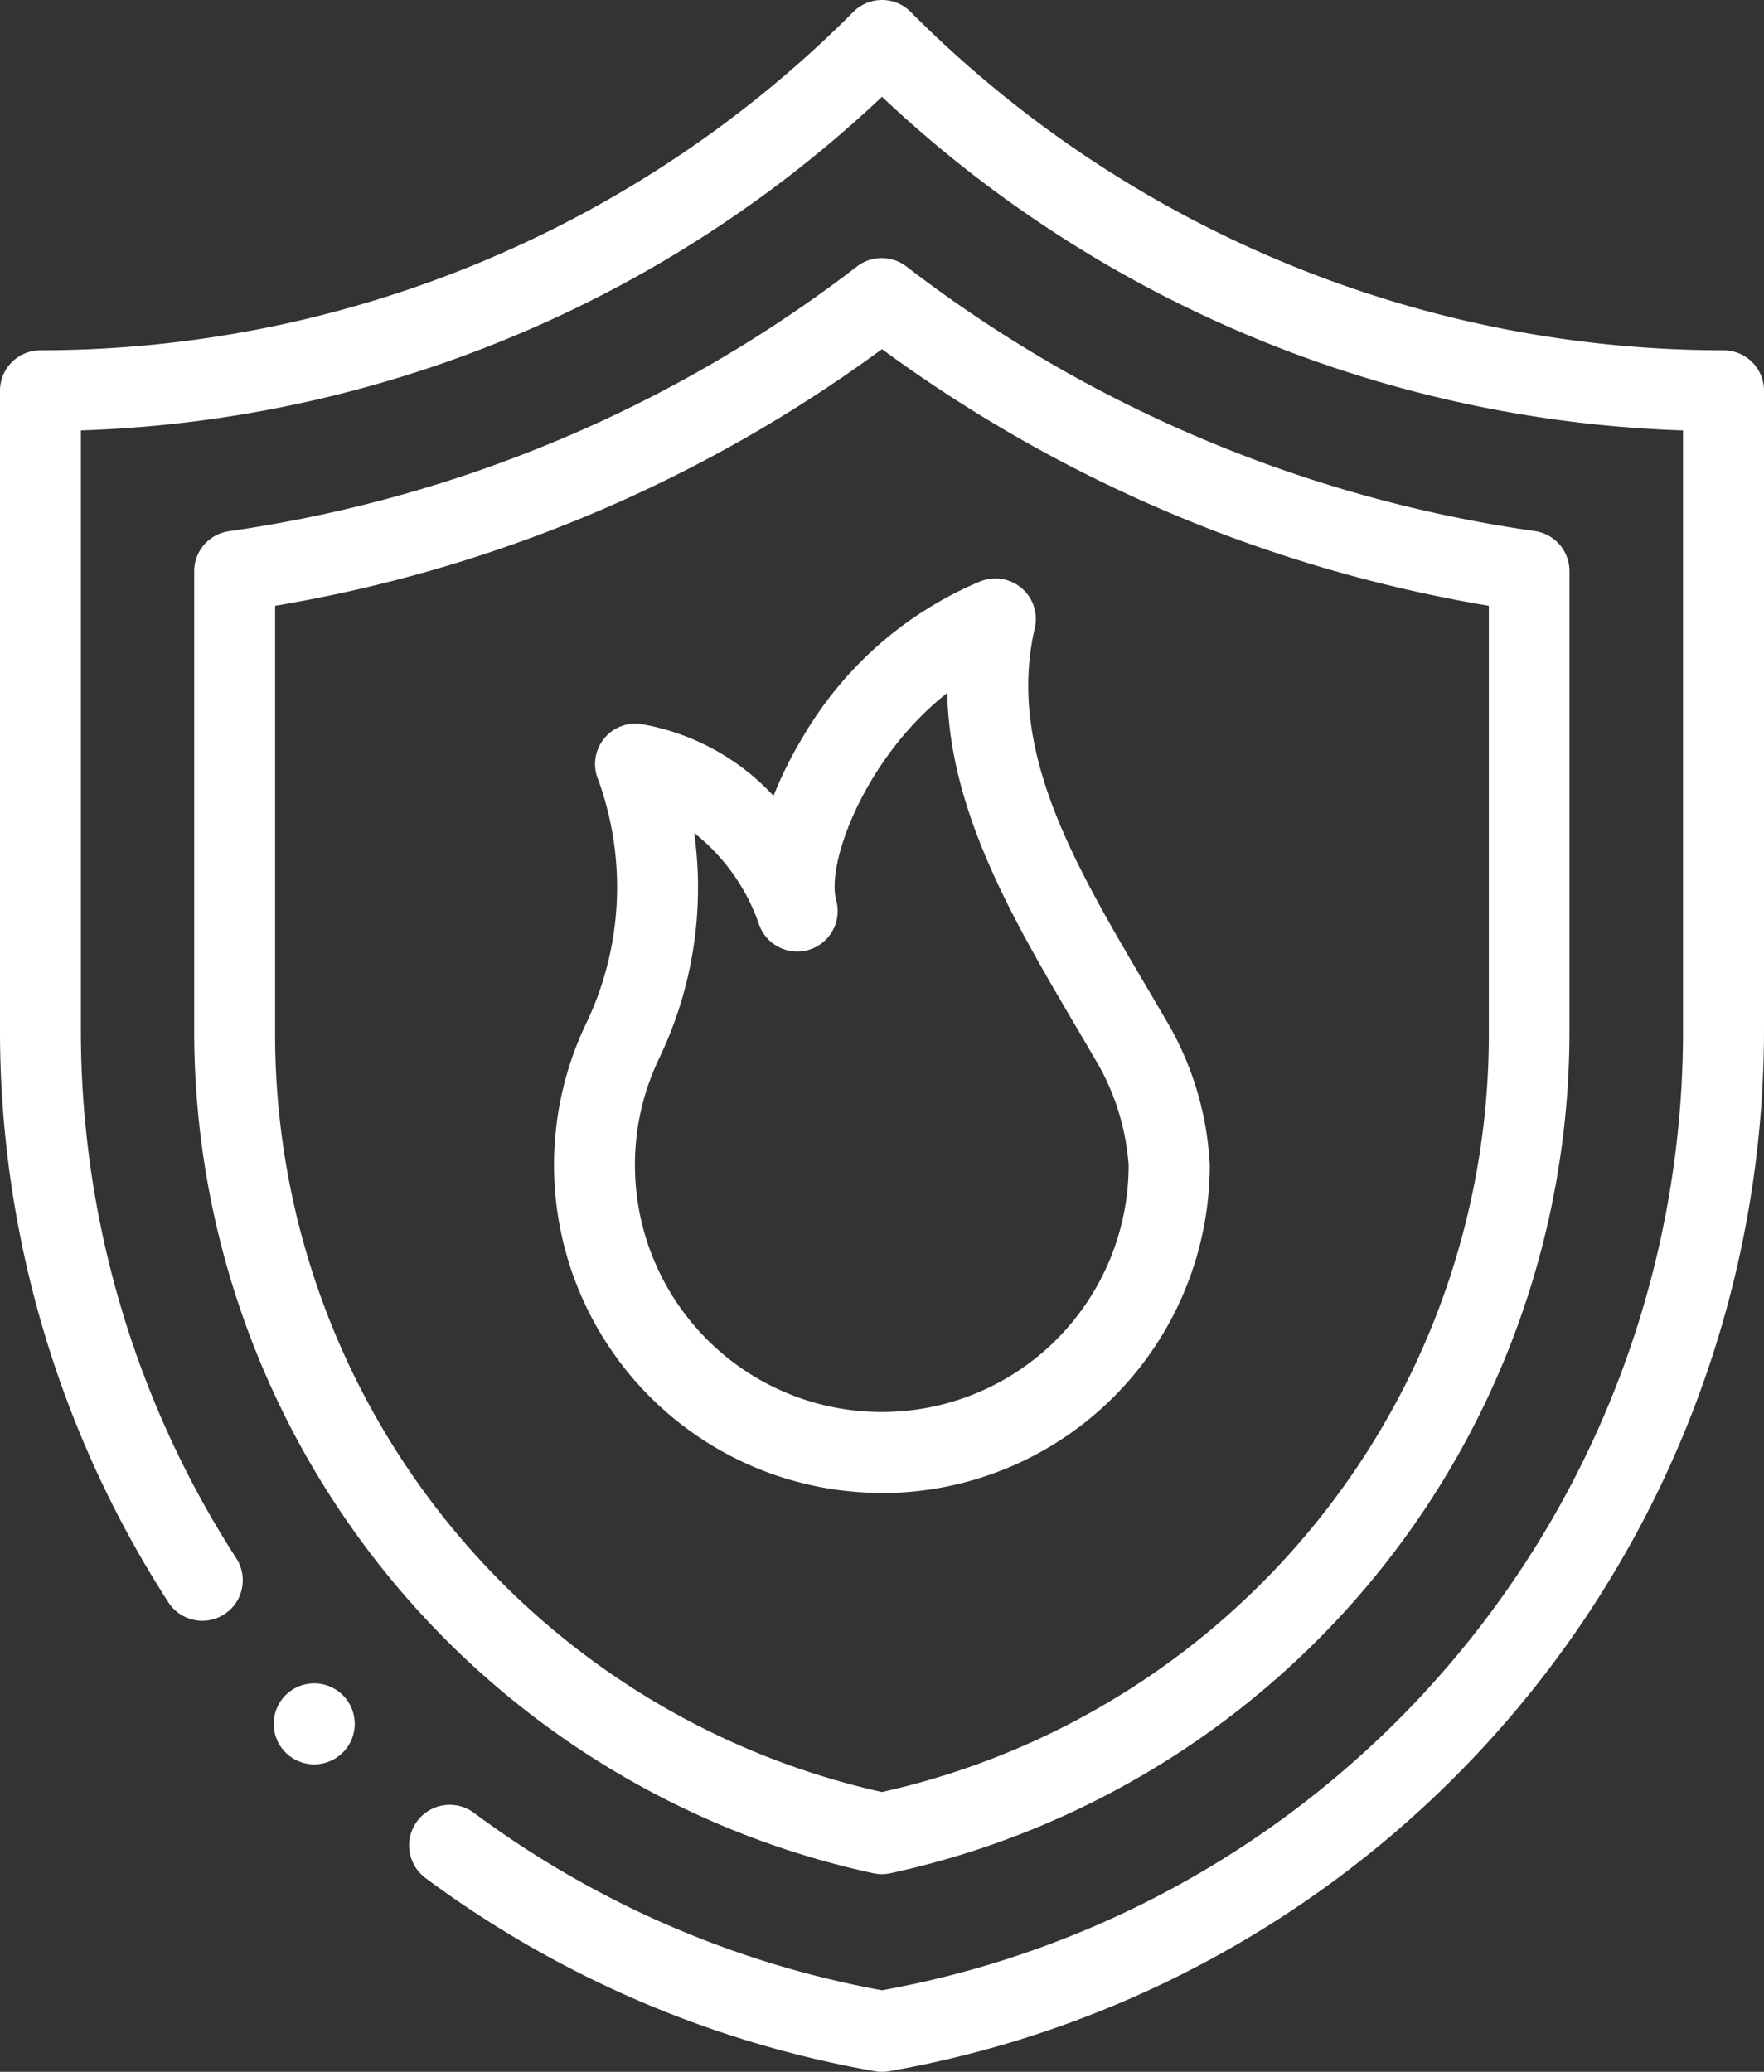
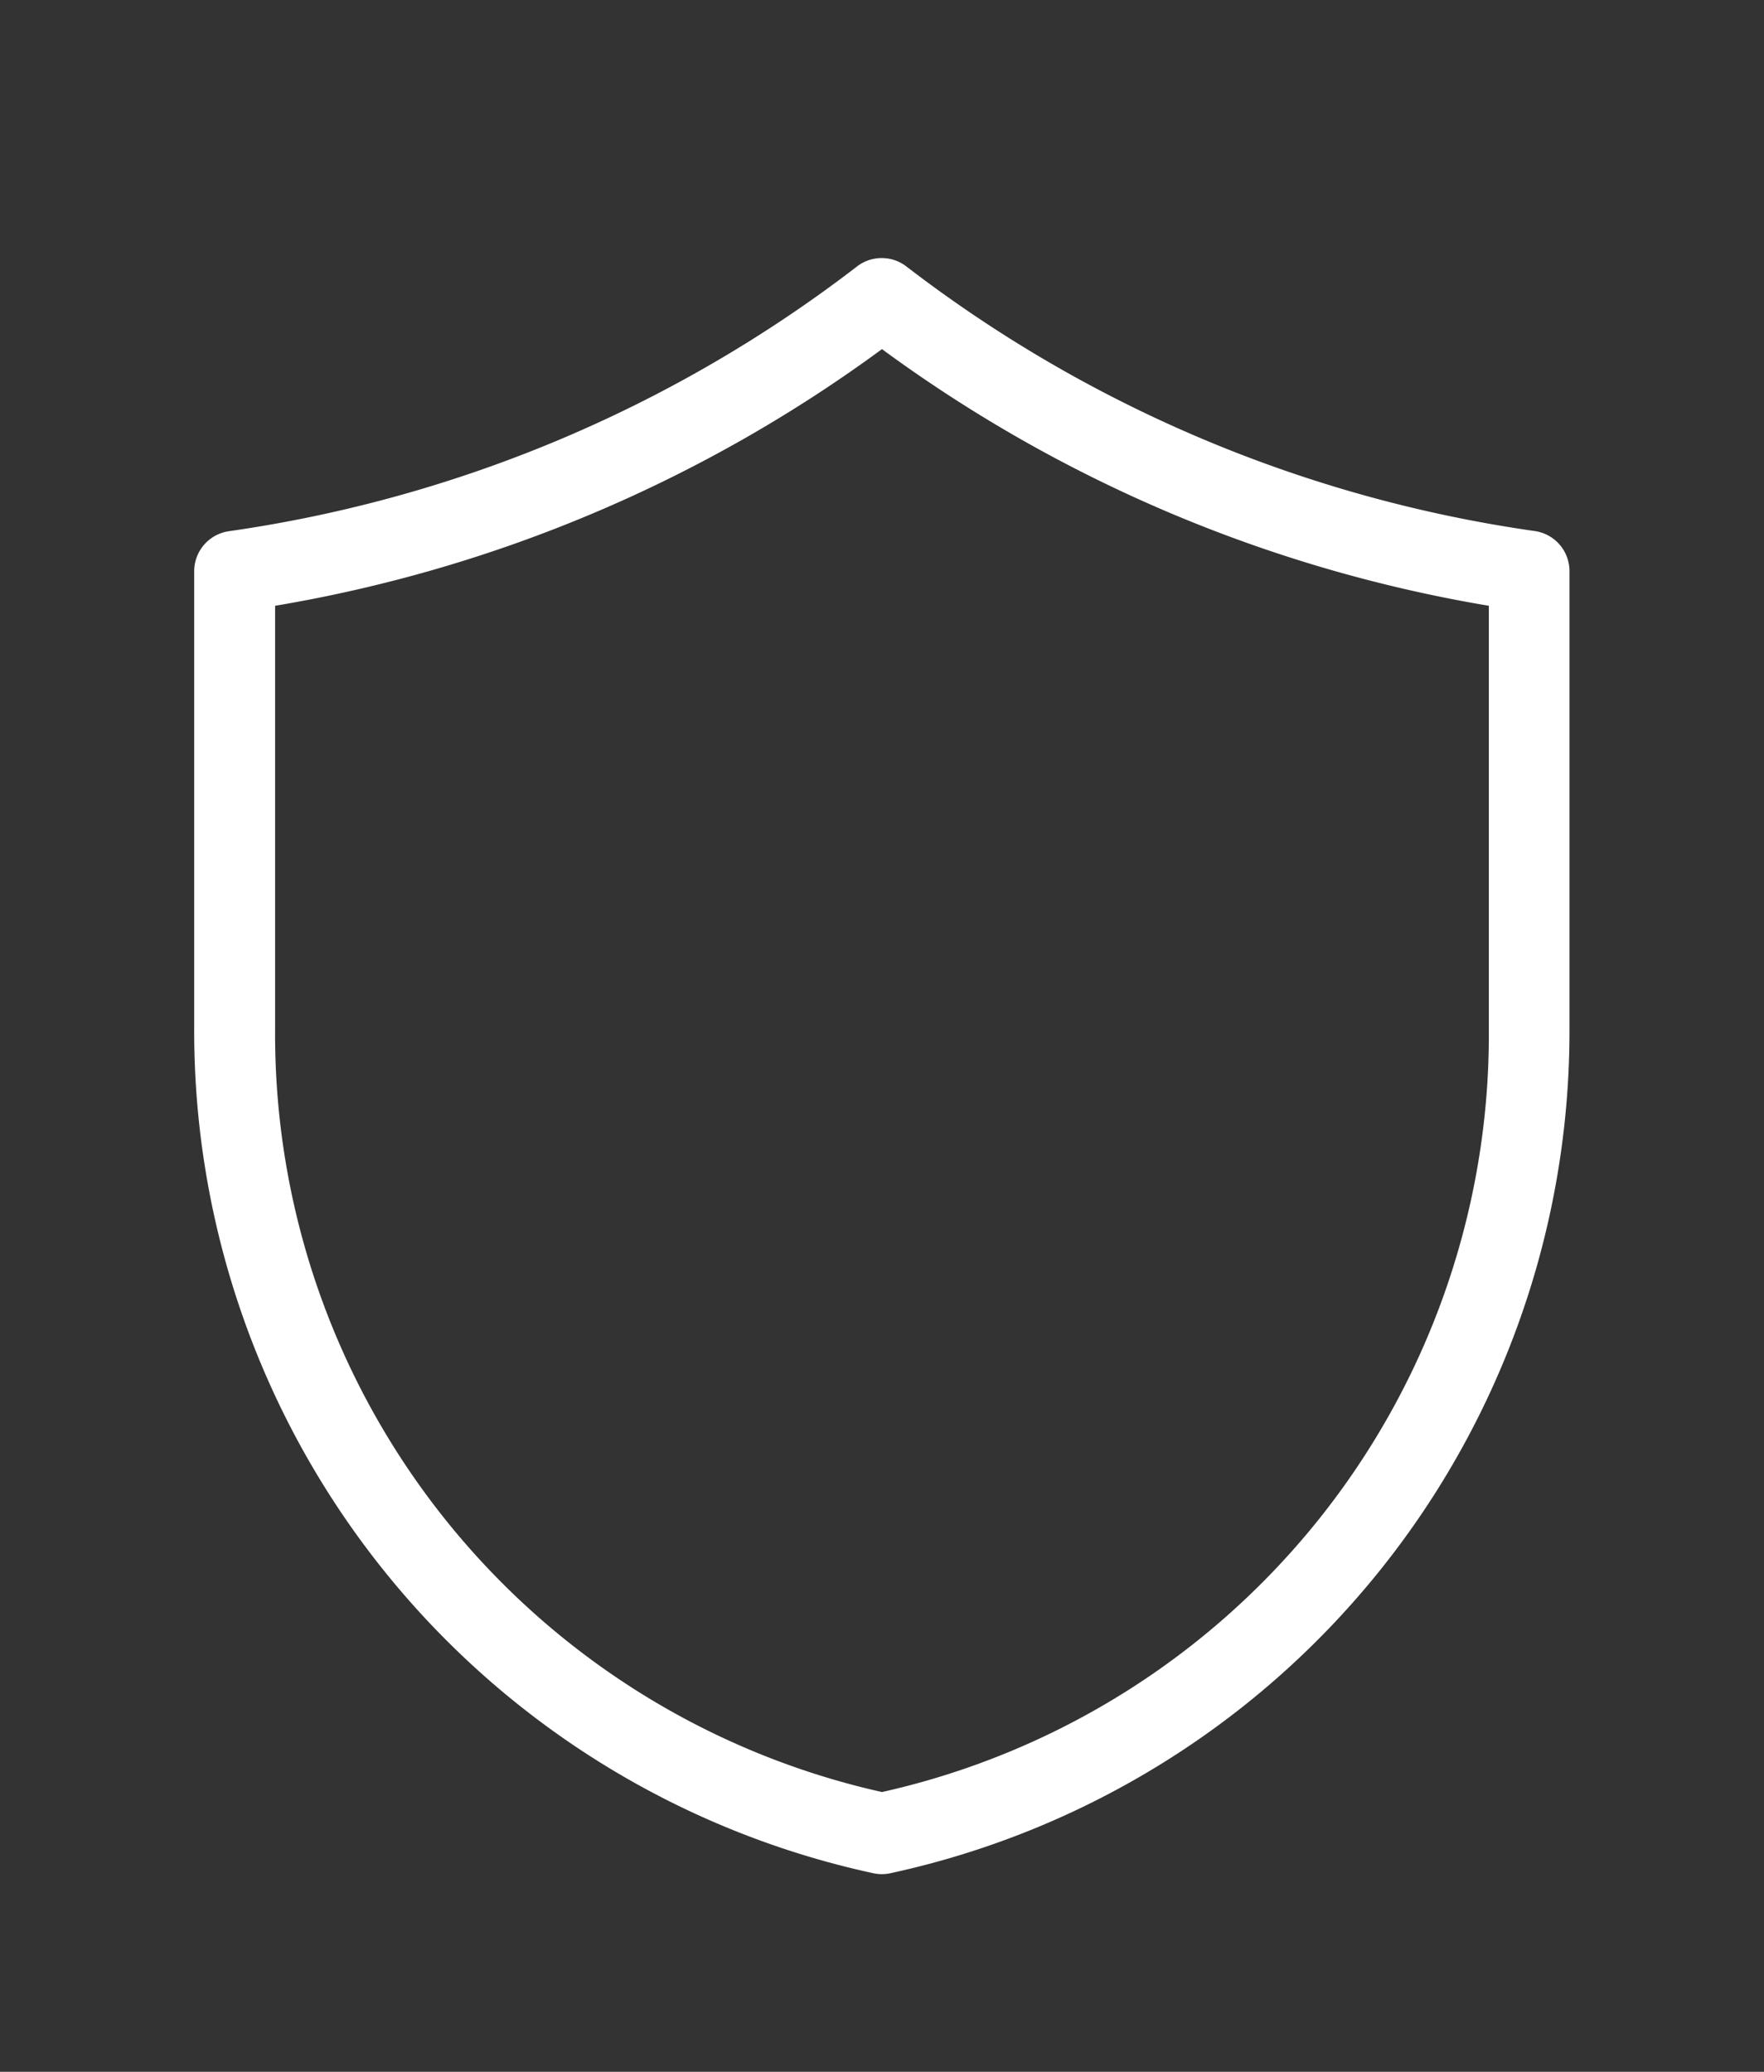
<svg xmlns="http://www.w3.org/2000/svg" id="Raggruppa_704" data-name="Raggruppa 704" width="43.121" height="50.637" viewBox="0 0 43.121 50.637">
  <rect x="0" y="0" width="43.121" height="50.637" fill="#333333" stroke="none" />
-   <path id="Tracciato_10384" data-name="Tracciato 10384" d="M42.634,8.562A28.04,28.04,0,0,1,22.76.291a.99.99,0,0,0-1.4,0A28.04,28.04,0,0,1,1.486,8.562.989.989,0,0,0,.5,9.551V25.169A25.77,25.77,0,0,0,4.614,39.16a.989.989,0,0,0,1.663-1.071,23.794,23.794,0,0,1-3.8-12.919V10.521A29.974,29.974,0,0,0,22.06,2.367a29.975,29.975,0,0,0,19.582,8.154V25.169A23.82,23.82,0,0,1,22.06,48.645a23.947,23.947,0,0,1-9.973-4.336A.989.989,0,0,0,10.9,45.9,25.941,25.941,0,0,0,21.89,50.623a.981.981,0,0,0,.341,0,25.84,25.84,0,0,0,21.39-25.454V9.551a.989.989,0,0,0-.986-.989" transform="translate(-0.5 -0.001)" fill="#fff" />
  <path id="Tracciato_10385" data-name="Tracciato 10385" d="M53.1,87.3a.98.98,0,0,0,.419,0,21.056,21.056,0,0,0,16.6-20.61V55.475a.989.989,0,0,0-.85-.979,32.776,32.776,0,0,1-15.36-6.467.989.989,0,0,0-1.206,0A32.783,32.783,0,0,1,37.35,54.5a.989.989,0,0,0-.85.979v11.21A21.056,21.056,0,0,0,53.1,87.3M38.478,66.685V56.323A34.77,34.77,0,0,0,53.313,50.05a34.772,34.772,0,0,0,14.835,6.273V66.685A18.975,18.975,0,0,1,53.313,85.316,18.975,18.975,0,0,1,38.478,66.685" transform="translate(-31.753 -41.517)" fill="#fff" />
-   <path id="Tracciato_10386" data-name="Tracciato 10386" d="M52.235,312a.99.99,0,1,0,.7.29,1,1,0,0,0-.7-.29" transform="translate(-44.554 -270.858)" fill="#fff" />
-   <path id="Tracciato_10387" data-name="Tracciato 10387" d="M111.254,129.6a8.022,8.022,0,0,0,8.013-8.012,7.674,7.674,0,0,0-1.1-3.6l-.012-.021q-.239-.412-.484-.826c-1.732-2.943-3.367-5.724-2.681-8.684a.989.989,0,0,0-1.323-1.144,9.089,9.089,0,0,0-4.364,3.837,9.507,9.507,0,0,0-.7,1.409,5.739,5.739,0,0,0-3.268-1.76.989.989,0,0,0-1.014,1.375,7.715,7.715,0,0,1-.314,5.981l-.006.012a8.014,8.014,0,0,0,7.248,11.429m-5.462-10.58a9.642,9.642,0,0,0,.877-5.549,4.879,4.879,0,0,1,1.592,2.256.989.989,0,0,0,1.88-.608c-.255-.914.716-3.5,2.714-5.071.057,2.9,1.607,5.537,3.115,8.1.158.269.316.537.472.806a5.862,5.862,0,0,1,.847,2.634,6.034,6.034,0,1,1-12.069,0,5.98,5.98,0,0,1,.573-2.567" transform="translate(-89.694 -93.108)" fill="#fff" />
</svg>